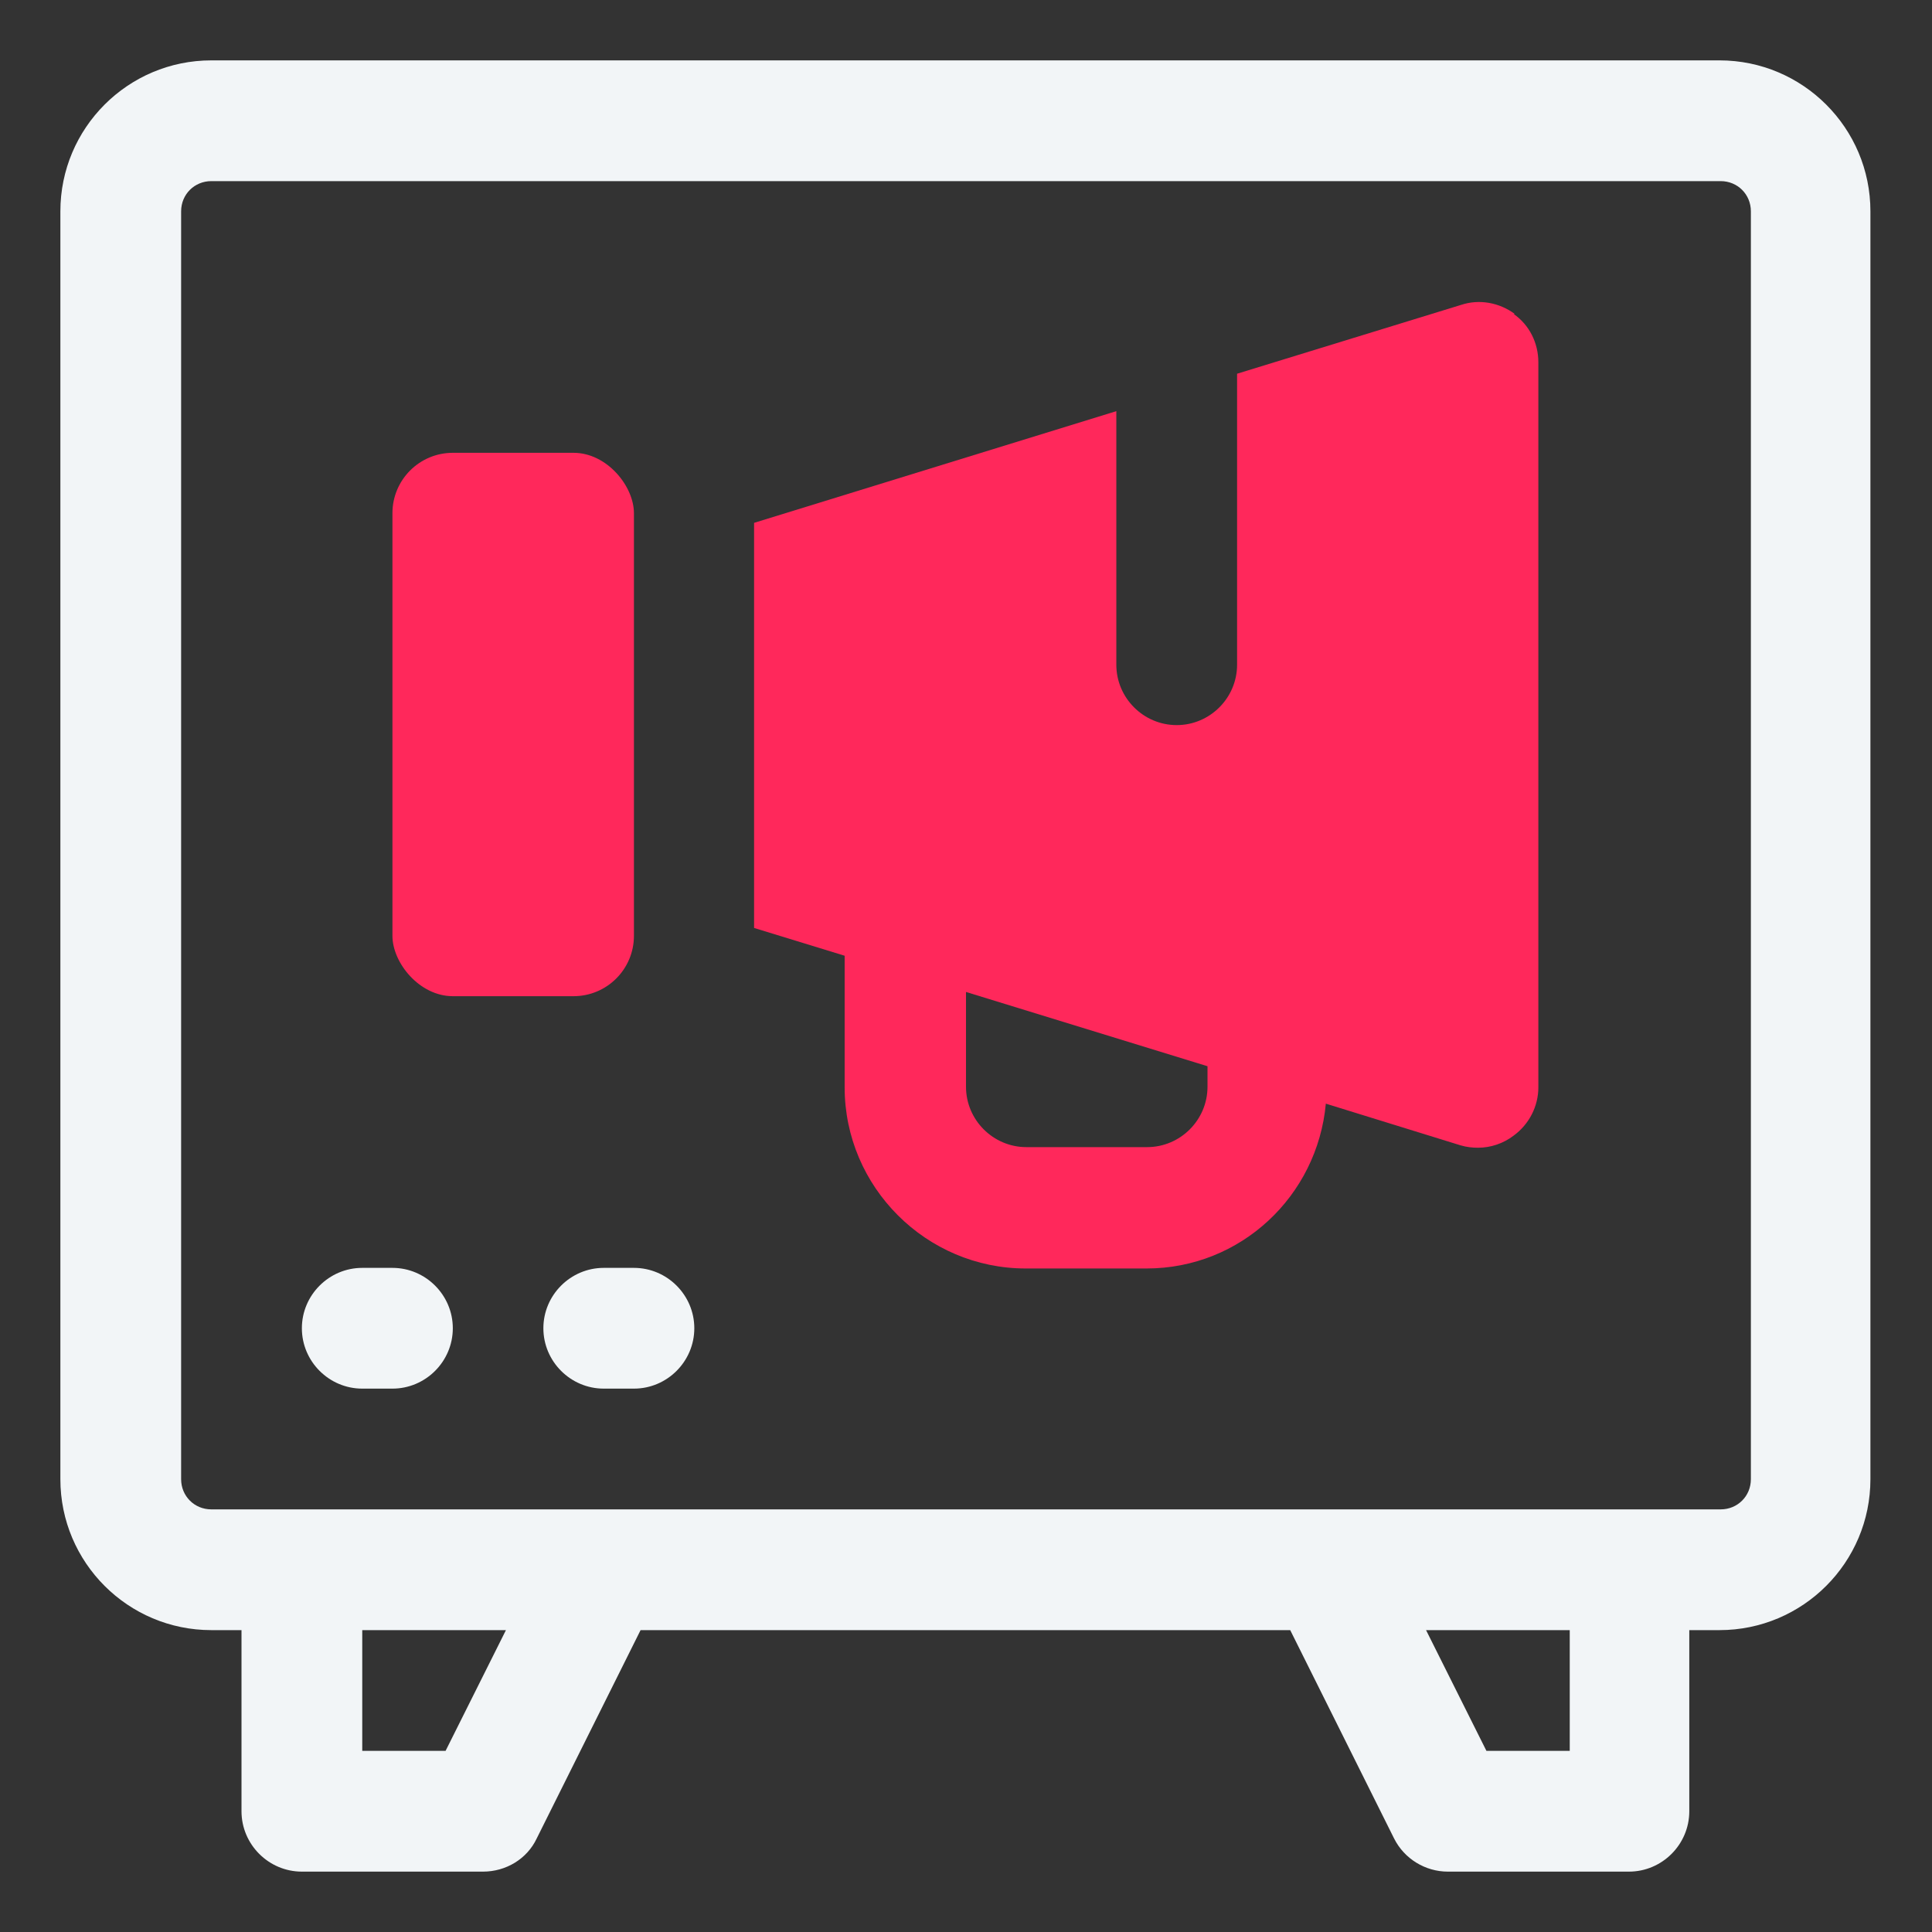
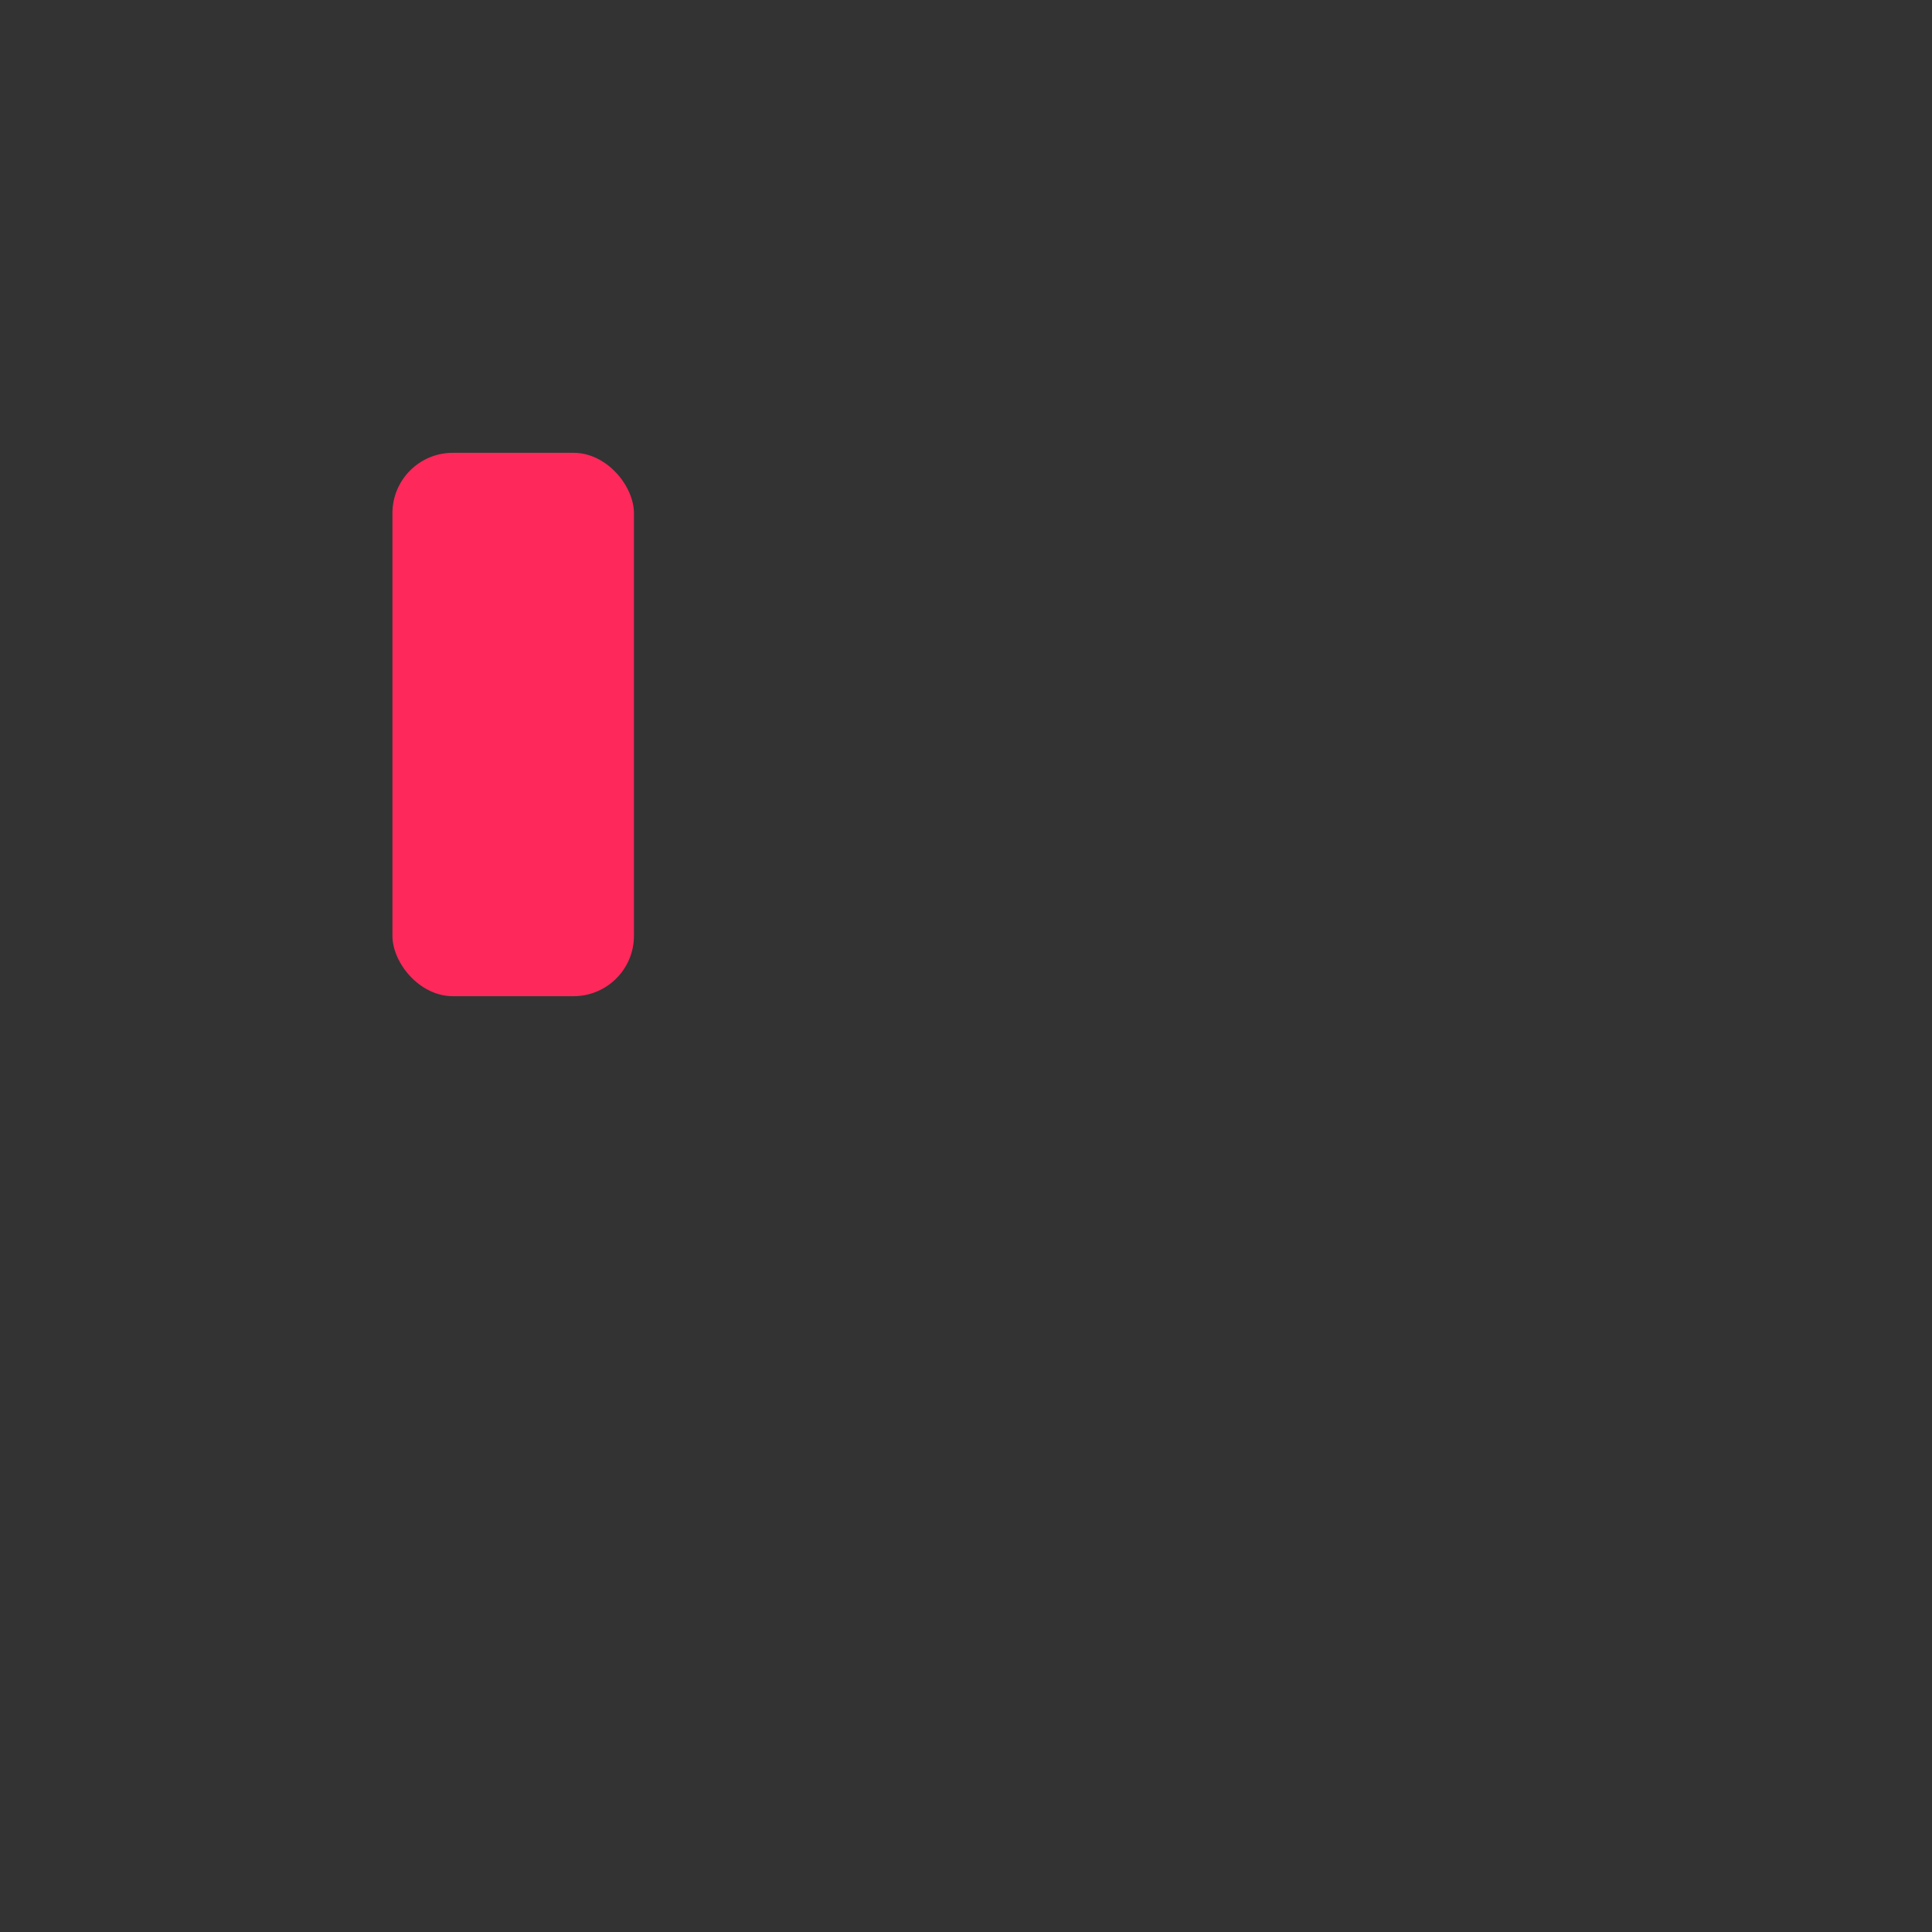
<svg xmlns="http://www.w3.org/2000/svg" id="OBJECT" viewBox="0 0 32 32">
  <rect x="0" y="0" width="32" height="32" fill="#333333" stroke="none" />
  <defs>
    <style>      .cls-1 {        fill: #ff285b;      }      .cls-1, .cls-2 {        stroke-width: 0px;      }      .cls-2 {        fill: #f2f5f7;      }    </style>
  </defs>
  <g>
-     <path class="cls-2" d="M28.5,1H3.5c-1.38,0-2.5,1.12-2.5,2.5v21c0,1.38,1.12,2.5,2.5,2.5h.5v3c0,.55.45,1,1,1h3c.38,0,.73-.21.89-.55l1.72-3.45h10.76l1.72,3.45c.17.34.52.55.89.55h3c.55,0,1-.45,1-1v-3h.5c1.38,0,2.5-1.12,2.5-2.5V3.5c0-1.38-1.12-2.5-2.5-2.5ZM7.38,29h-1.38v-2h2.38l-1,2ZM26,29h-1.38l-1-2h2.38v2ZM29,24.5c0,.28-.22.5-.5.5H3.5c-.28,0-.5-.22-.5-.5V3.5c0-.28.22-.5.5-.5h25c.28,0,.5.22.5.5v21Z" />
-     <path class="cls-2" d="M6.5,21h-.5c-.55,0-1,.45-1,1s.45,1,1,1h.5c.55,0,1-.45,1-1s-.45-1-1-1Z" />
-     <path class="cls-2" d="M10.5,21h-.5c-.55,0-1,.45-1,1s.45,1,1,1h.5c.55,0,1-.45,1-1s-.45-1-1-1Z" />
-   </g>
+     </g>
  <g>
    <rect class="cls-1" x="6.5" y="7.5" width="4" height="9" rx="1" ry="1" />
-     <path class="cls-1" d="M25.09,5.2c-.26-.19-.59-.25-.89-.15l-3.71,1.14v4.82c0,.55-.45,1-1,1s-1-.45-1-1v-4.2l-6,1.85v6.71l1.5.46v2.18c0,1.65,1.35,3,3,3h2c1.56,0,2.83-1.2,2.97-2.73l2.23.69c.1.03.2.04.29.04.21,0,.42-.07.59-.2.26-.19.41-.49.41-.8V6c0-.32-.15-.62-.41-.8ZM20,18c0,.55-.45,1-1,1h-2c-.55,0-1-.45-1-1v-1.57l4,1.23v.34Z" />
  </g>
</svg>